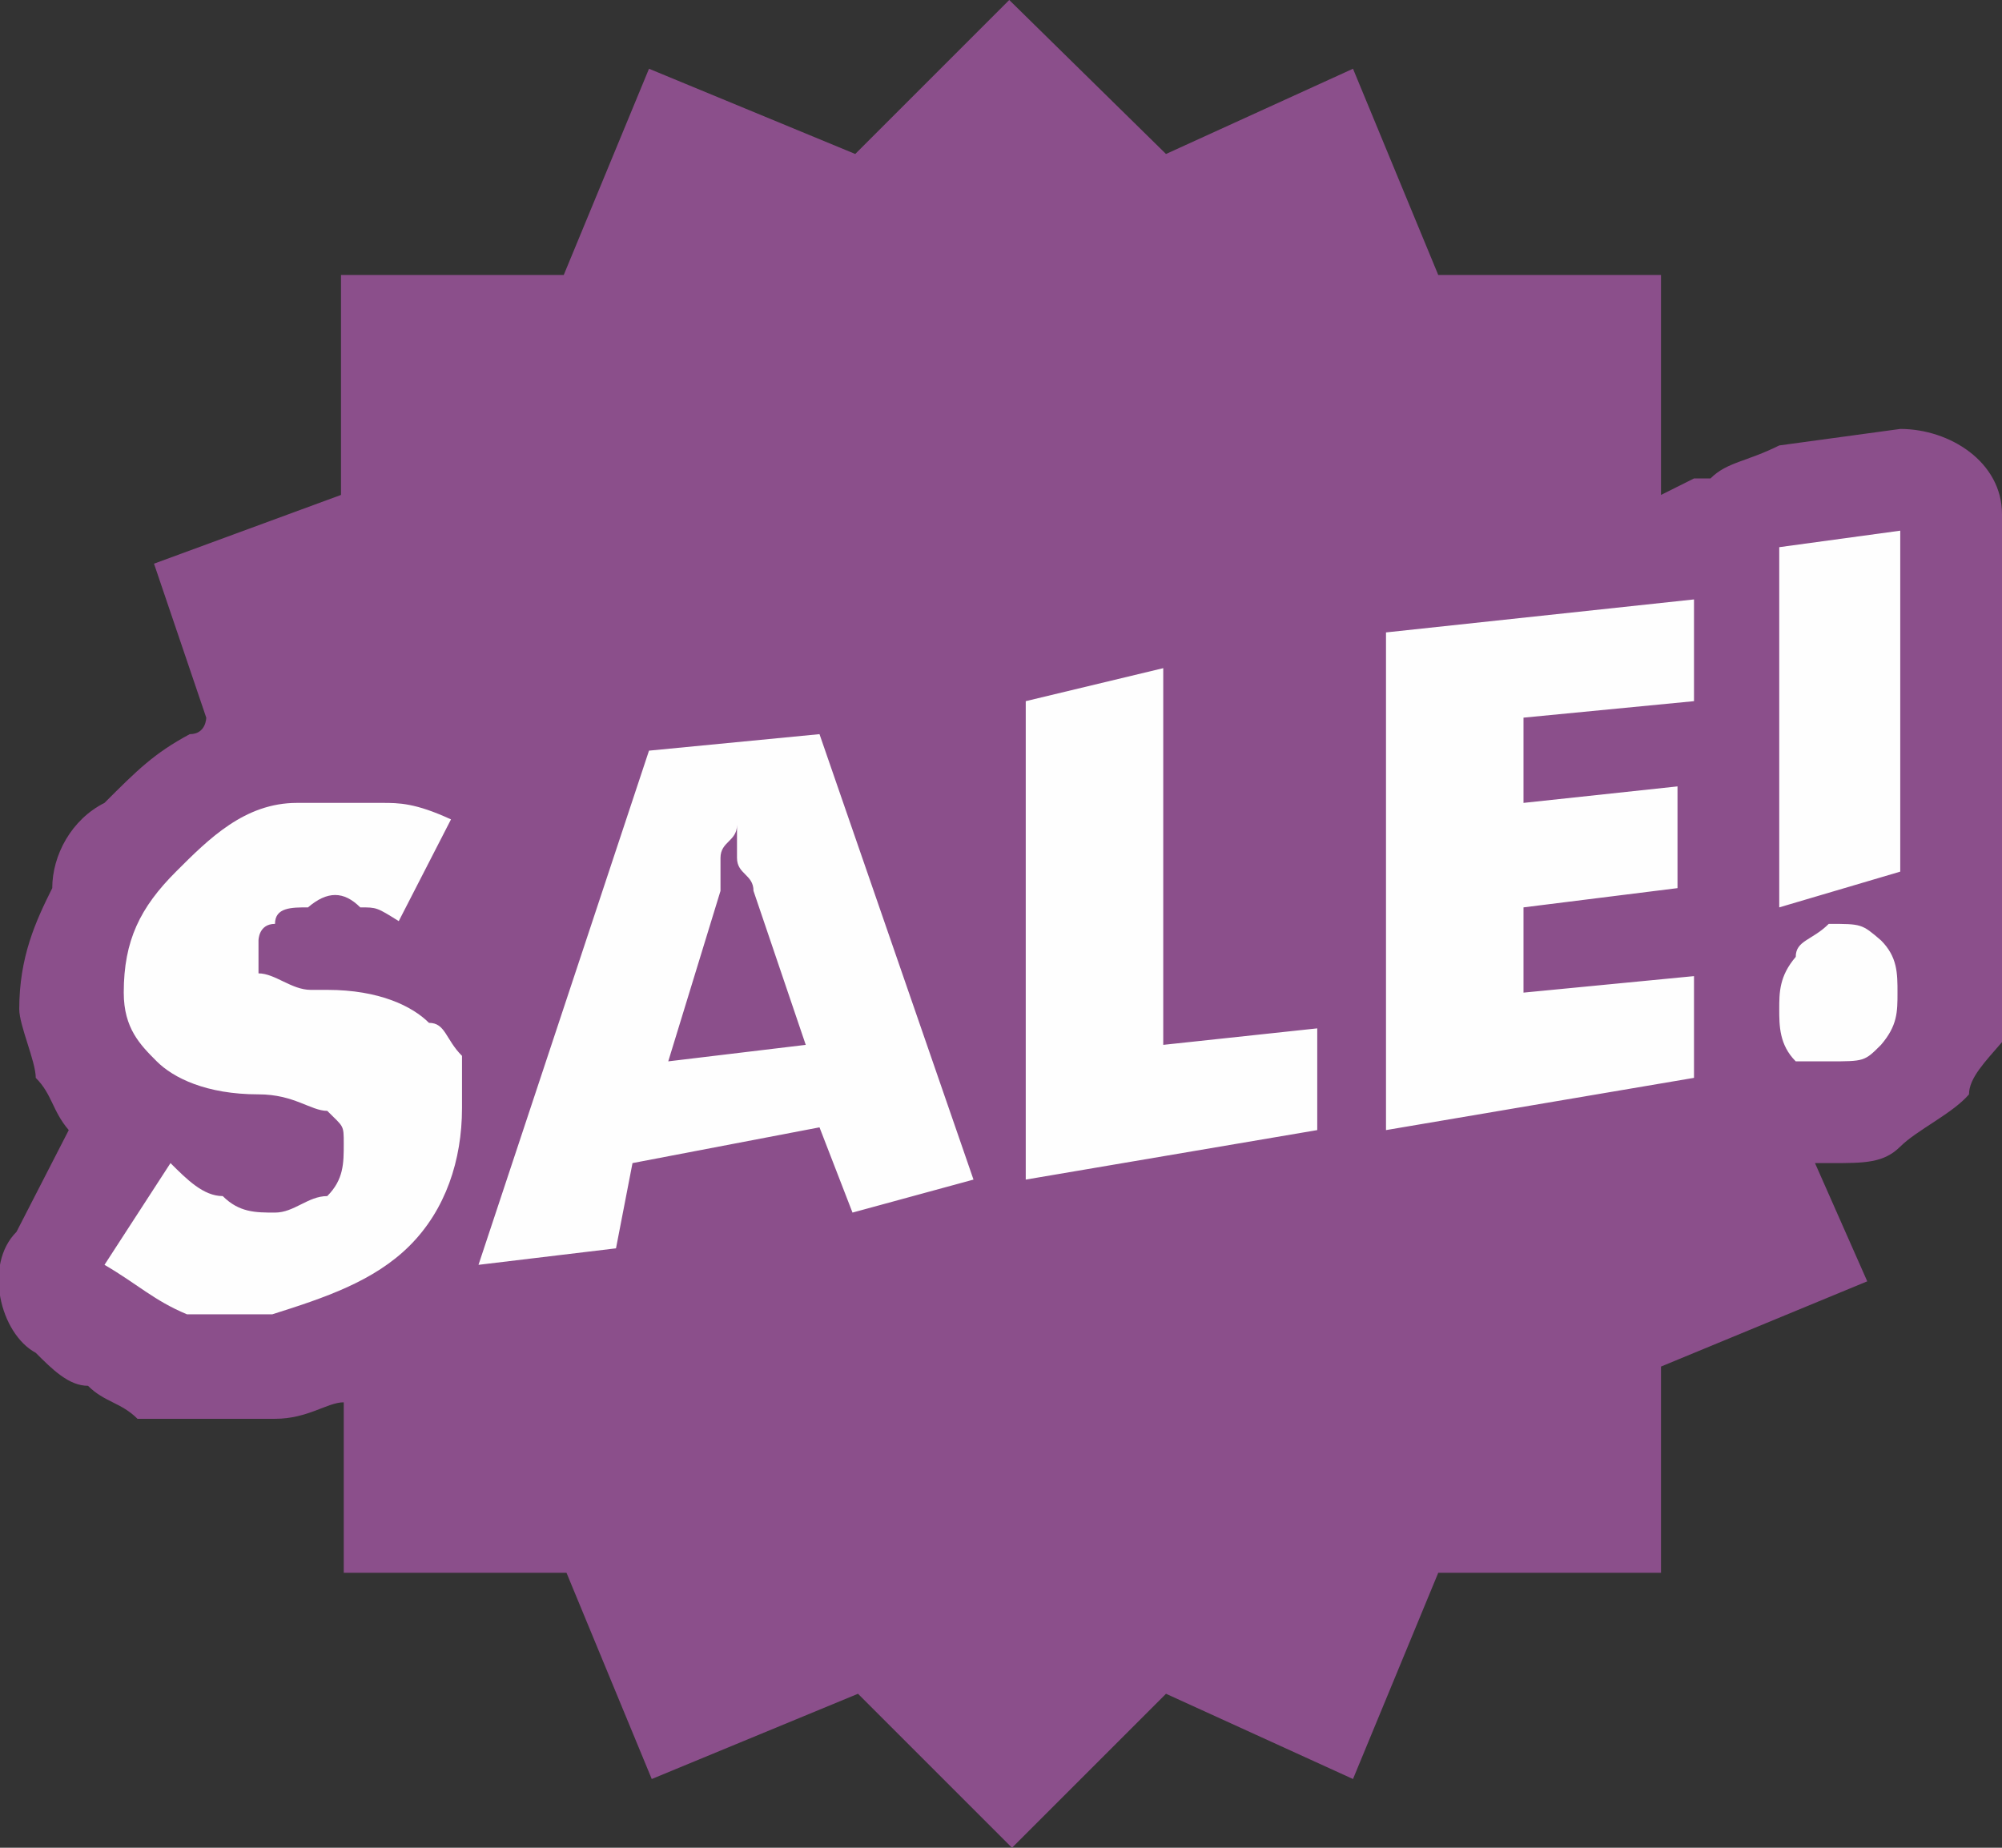
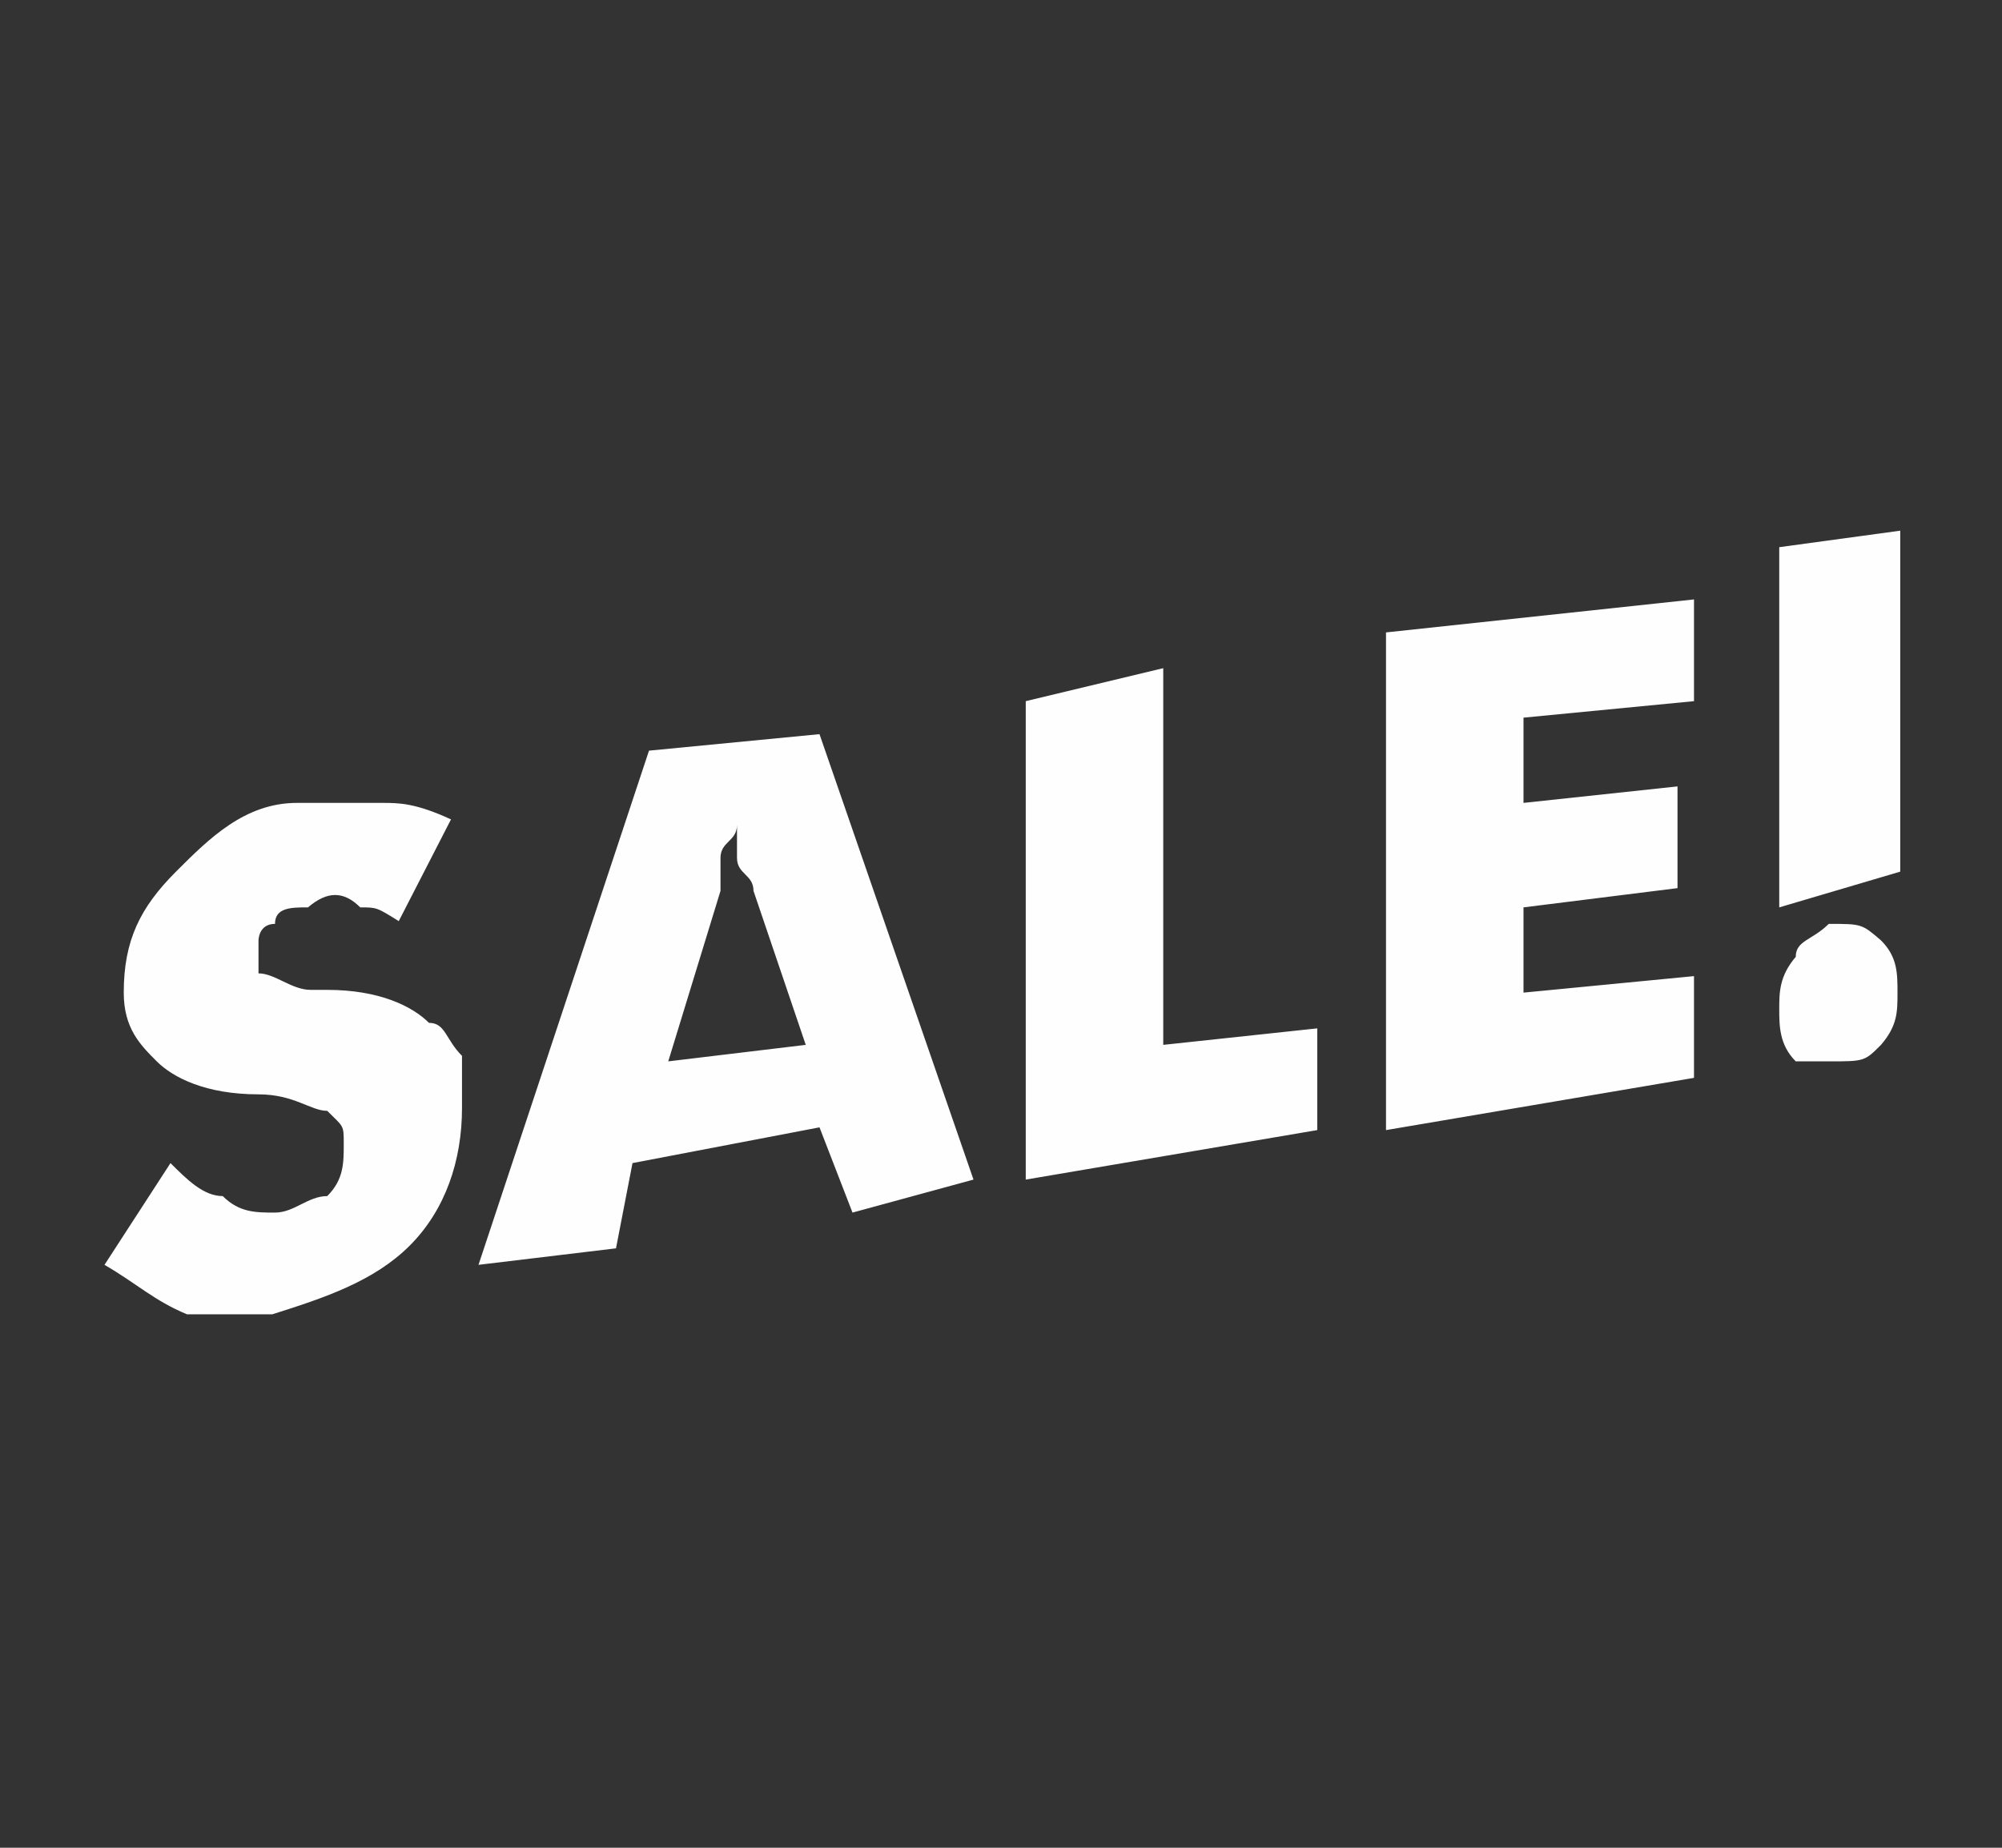
<svg xmlns="http://www.w3.org/2000/svg" version="1.1" id="Layer_1" x="0px" y="0px" viewBox="0 0 72.8 67.2" style="enable-background:new 0 0 72.8 67.2;" xml:space="preserve">
  <rect x="0" y="0" width="72.8" height="67.2" fill="#333333" stroke="none" />
  <style type="text/css">
	.st0{fill-rule:evenodd;clip-rule:evenodd;fill:#8B4F8B;}
	.st1{fill:#FEFEFE;}
</style>
  <g id="Capa_x0020_1">
    <g id="_590790165600">
-       <path class="st0" d="M60.4,18L60.4,18V10h-8.1l-3.1-7.5l-6.8,3.1L36.7,0l-5.6,5.6l-7.5-3.1L20.5,10h-8.1V18l-6.8,2.5l1.9,5.6    c0,0,0,0.6-0.6,0.6C5.6,27.4,5,28,3.8,29.2l0,0l0,0l0,0c-1.2,0.6-1.9,1.9-1.9,3.1c-0.6,1.2-1.2,2.5-1.2,4.4c0,0.6,0.6,1.9,0.6,2.5    c0.6,0.6,0.6,1.2,1.2,1.9l-1.9,3.7C-0.6,46,0,48.5,1.3,49.2c0.6,0.6,1.2,1.2,1.9,1.2C3.8,51,4.4,51,5,51.6l0,0c1.2,0,1.9,0,2.5,0    s1.9,0,2.5,0c1.2,0,1.9-0.6,2.5-0.6v6.2h8.1l3.1,7.5l7.5-3.1l5.6,5.6l5.6-5.6l6.8,3.1l3.1-7.5h8.1v-7.5l7.5-3.1L66,42.3h0.6l0,0    c1.2,0,1.9,0,2.5-0.6s1.9-1.2,2.5-1.9c0-0.6,0.6-1.2,1.2-1.9c0-1.2,0-1.9,0-2.5c0-1.2,0-1.9,0-2.5l0,0c0-0.6,0-1.2,0-1.9V18.7l0,0    c0-1.9-1.9-3.1-3.7-3.1l-4.4,0.6l0,0c-1.2,0.6-1.9,0.6-2.5,1.2c-0.6,0-0.6,0-0.6,0L60.4,18z" />
      <path class="st1" d="M6.2,42.3c0.6,0.6,1.2,1.2,1.9,1.2c0.6,0.6,1.2,0.6,1.9,0.6s1.2-0.6,1.9-0.6c0.6-0.6,0.6-1.2,0.6-1.9    s0-0.6-0.6-1.2c-0.6,0-1.2-0.6-2.5-0.6c-1.9,0-3.1-0.6-3.7-1.2s-1.2-1.2-1.2-2.5c0-1.9,0.6-3.1,1.9-4.4c1.2-1.2,2.5-2.5,4.4-2.5    c1.2,0,1.9,0,3.1,0c0.6,0,1.2,0,2.5,0.6l-1.9,3.7C13.7,33,13.7,33,13.1,33c-0.6-0.6-1.2-0.6-1.9,0c-0.6,0-1.2,0-1.2,0.6    c-0.6,0-0.6,0.6-0.6,0.6c0,0.6,0,1.2,0,1.2c0.6,0,1.2,0.6,1.9,0.6h0.6c1.9,0,3.1,0.6,3.7,1.2c0.6,0,0.6,0.6,1.2,1.2    c0,0.6,0,1.2,0,1.9c0,1.9-0.6,3.7-1.9,5s-3.1,1.9-5,2.5c-1.2,0-2.5,0-3.1,0C5.6,47.3,5,46.7,3.8,46L6.2,42.3z M24.3,38.6l5-0.6    l-1.9-5.6c0-0.6-0.6-0.6-0.6-1.2c0,0,0-0.6,0-1.2c0,0.6-0.6,0.6-0.6,1.2c0,0.6,0,0.6,0,1.2L24.3,38.6z M17.4,46l6.2-18.7l6.2-0.6    l5.6,16.2l-4.4,1.2l-1.2-3.1L23,42.3l-0.6,3.1L17.4,46z M37.3,42.9V25.5l5-1.2V38l5.6-0.6v3.7L37.3,42.9z M50.4,41.1V23l11.2-1.2    v3.7l-6.2,0.6v3.1l5.6-0.6v3.7L55.4,33v3.1l6.2-0.6v3.7L50.4,41.1z M64.7,33V19.9l4.4-0.6v12.4L64.7,33z M64.7,36.7    c0-0.6,0-1.2,0.6-1.9c0-0.6,0.6-0.6,1.2-1.2c1.2,0,1.2,0,1.9,0.6c0.6,0.6,0.6,1.2,0.6,1.9s0,1.2-0.6,1.9c-0.6,0.6-0.6,0.6-1.9,0.6    c-0.6,0-1.2,0-1.2,0C64.7,38,64.7,37.3,64.7,36.7z" />
    </g>
  </g>
</svg>